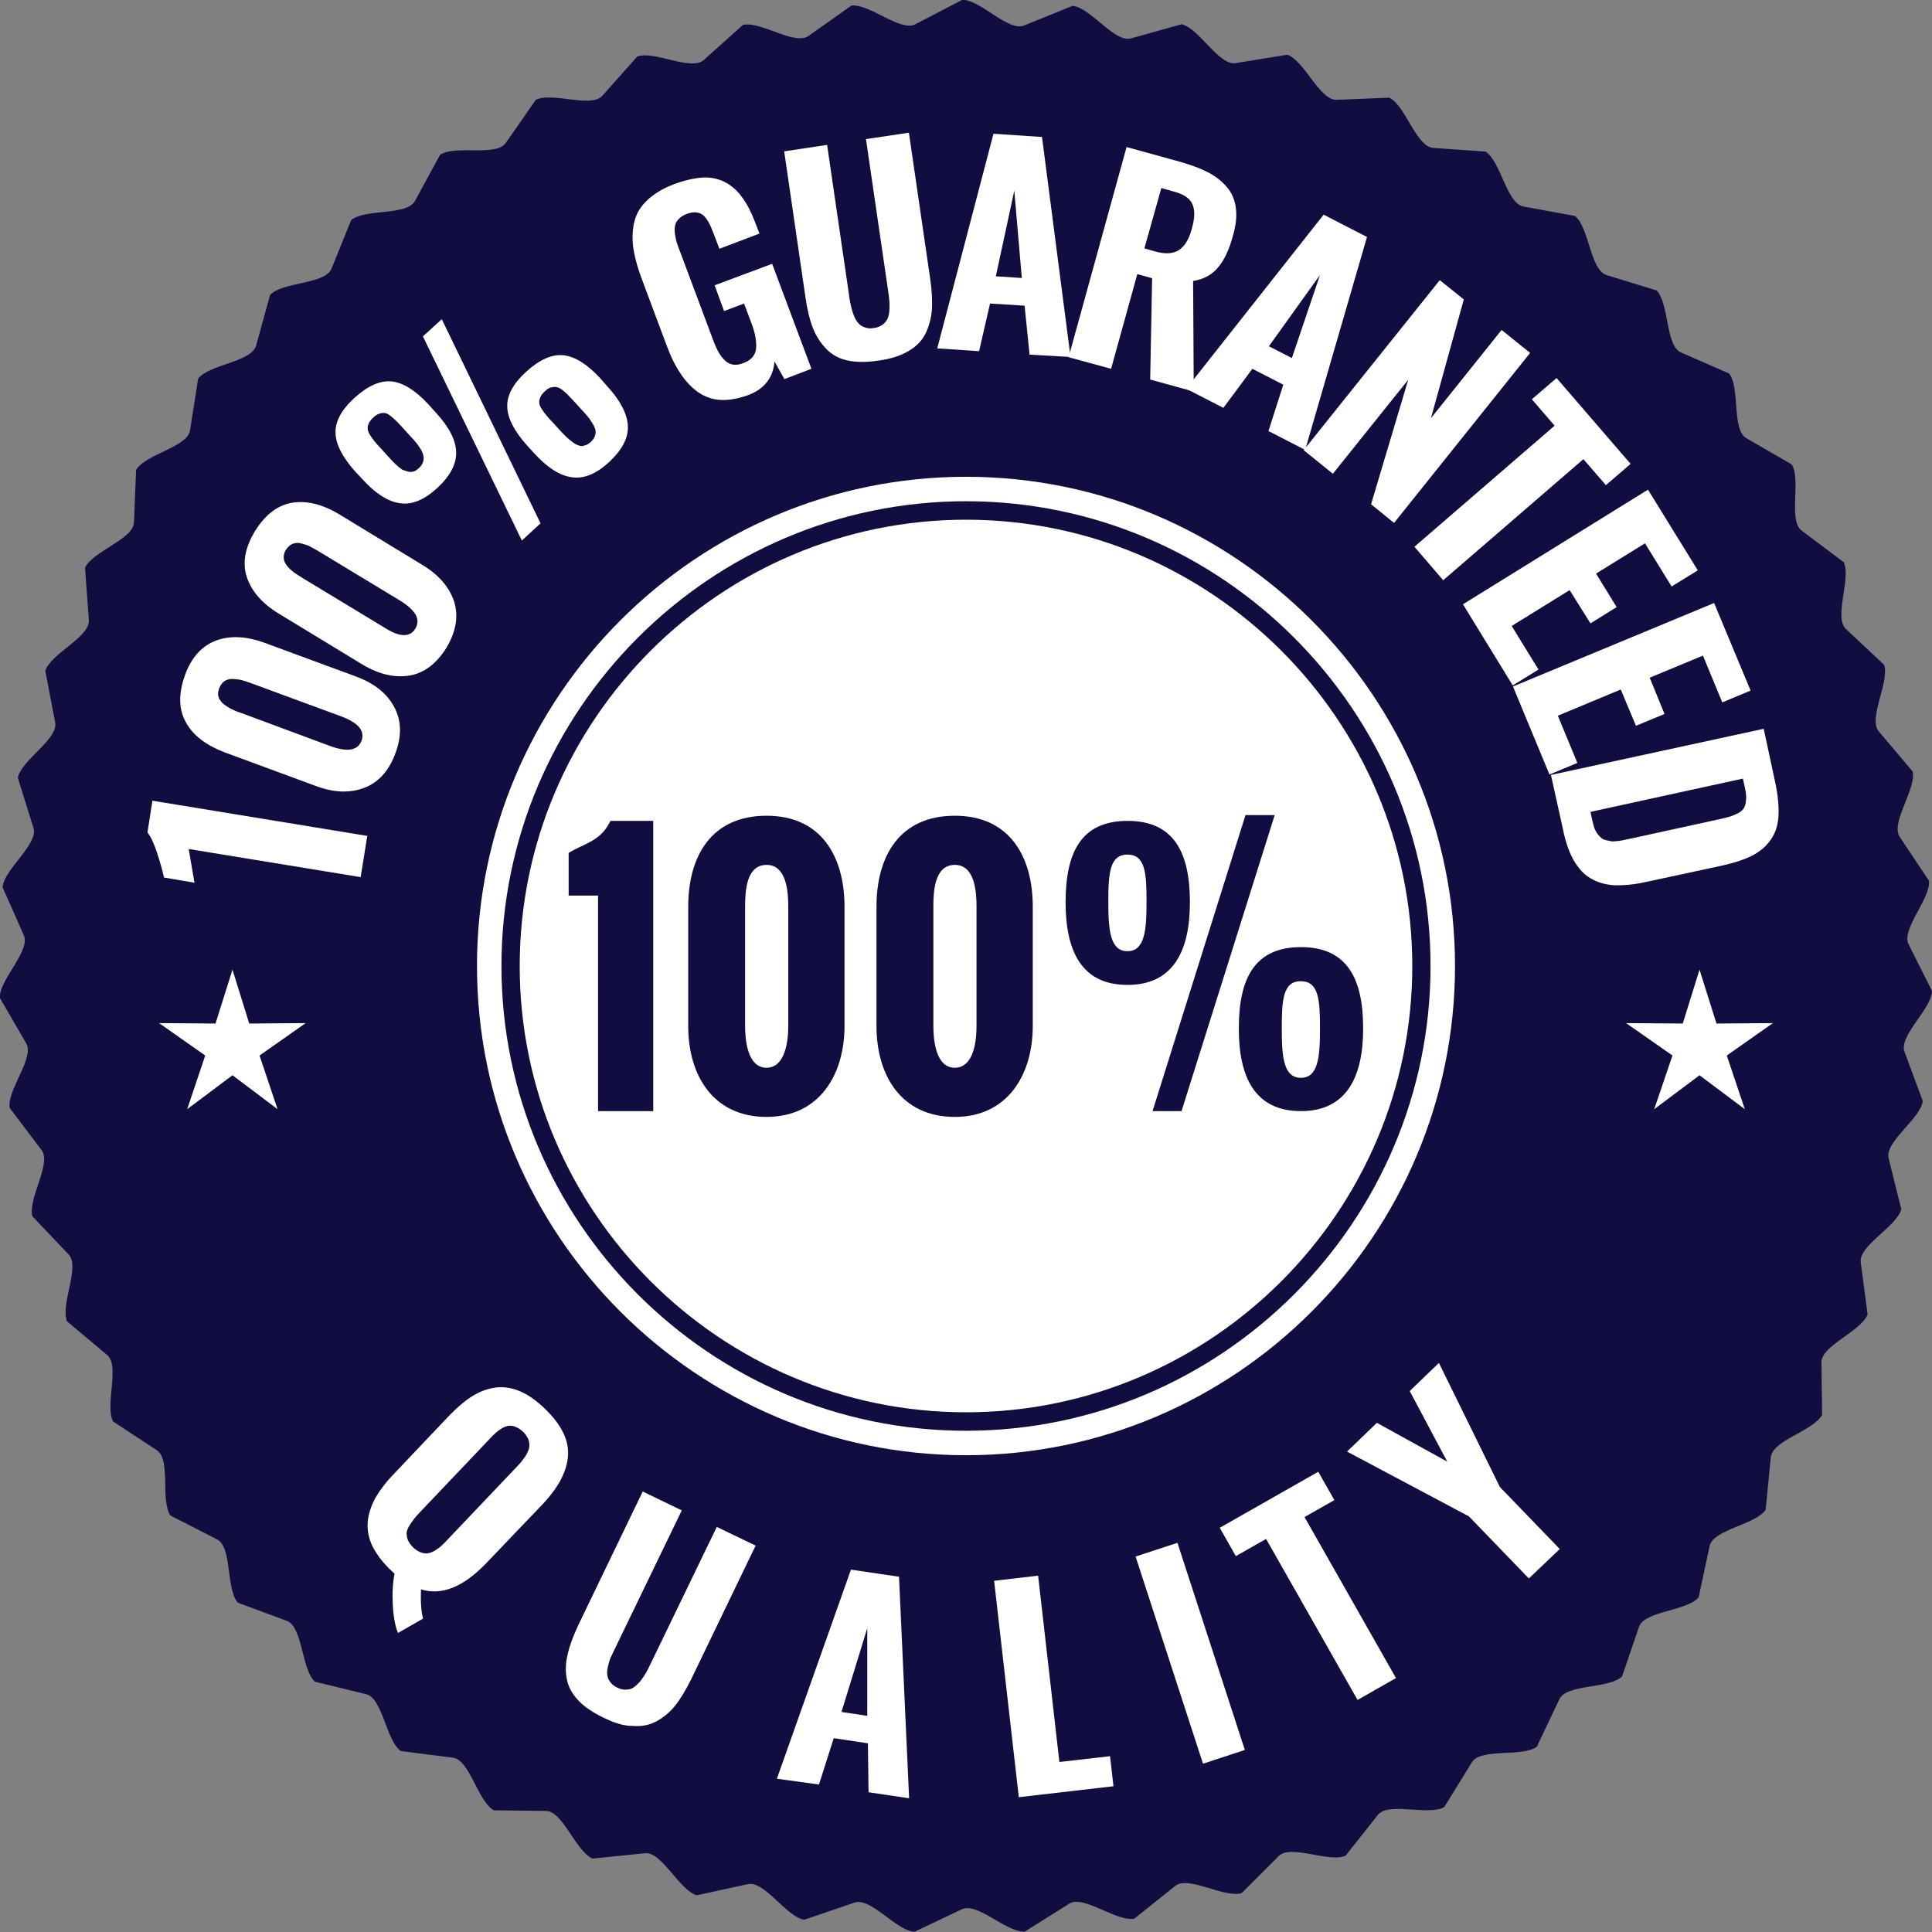
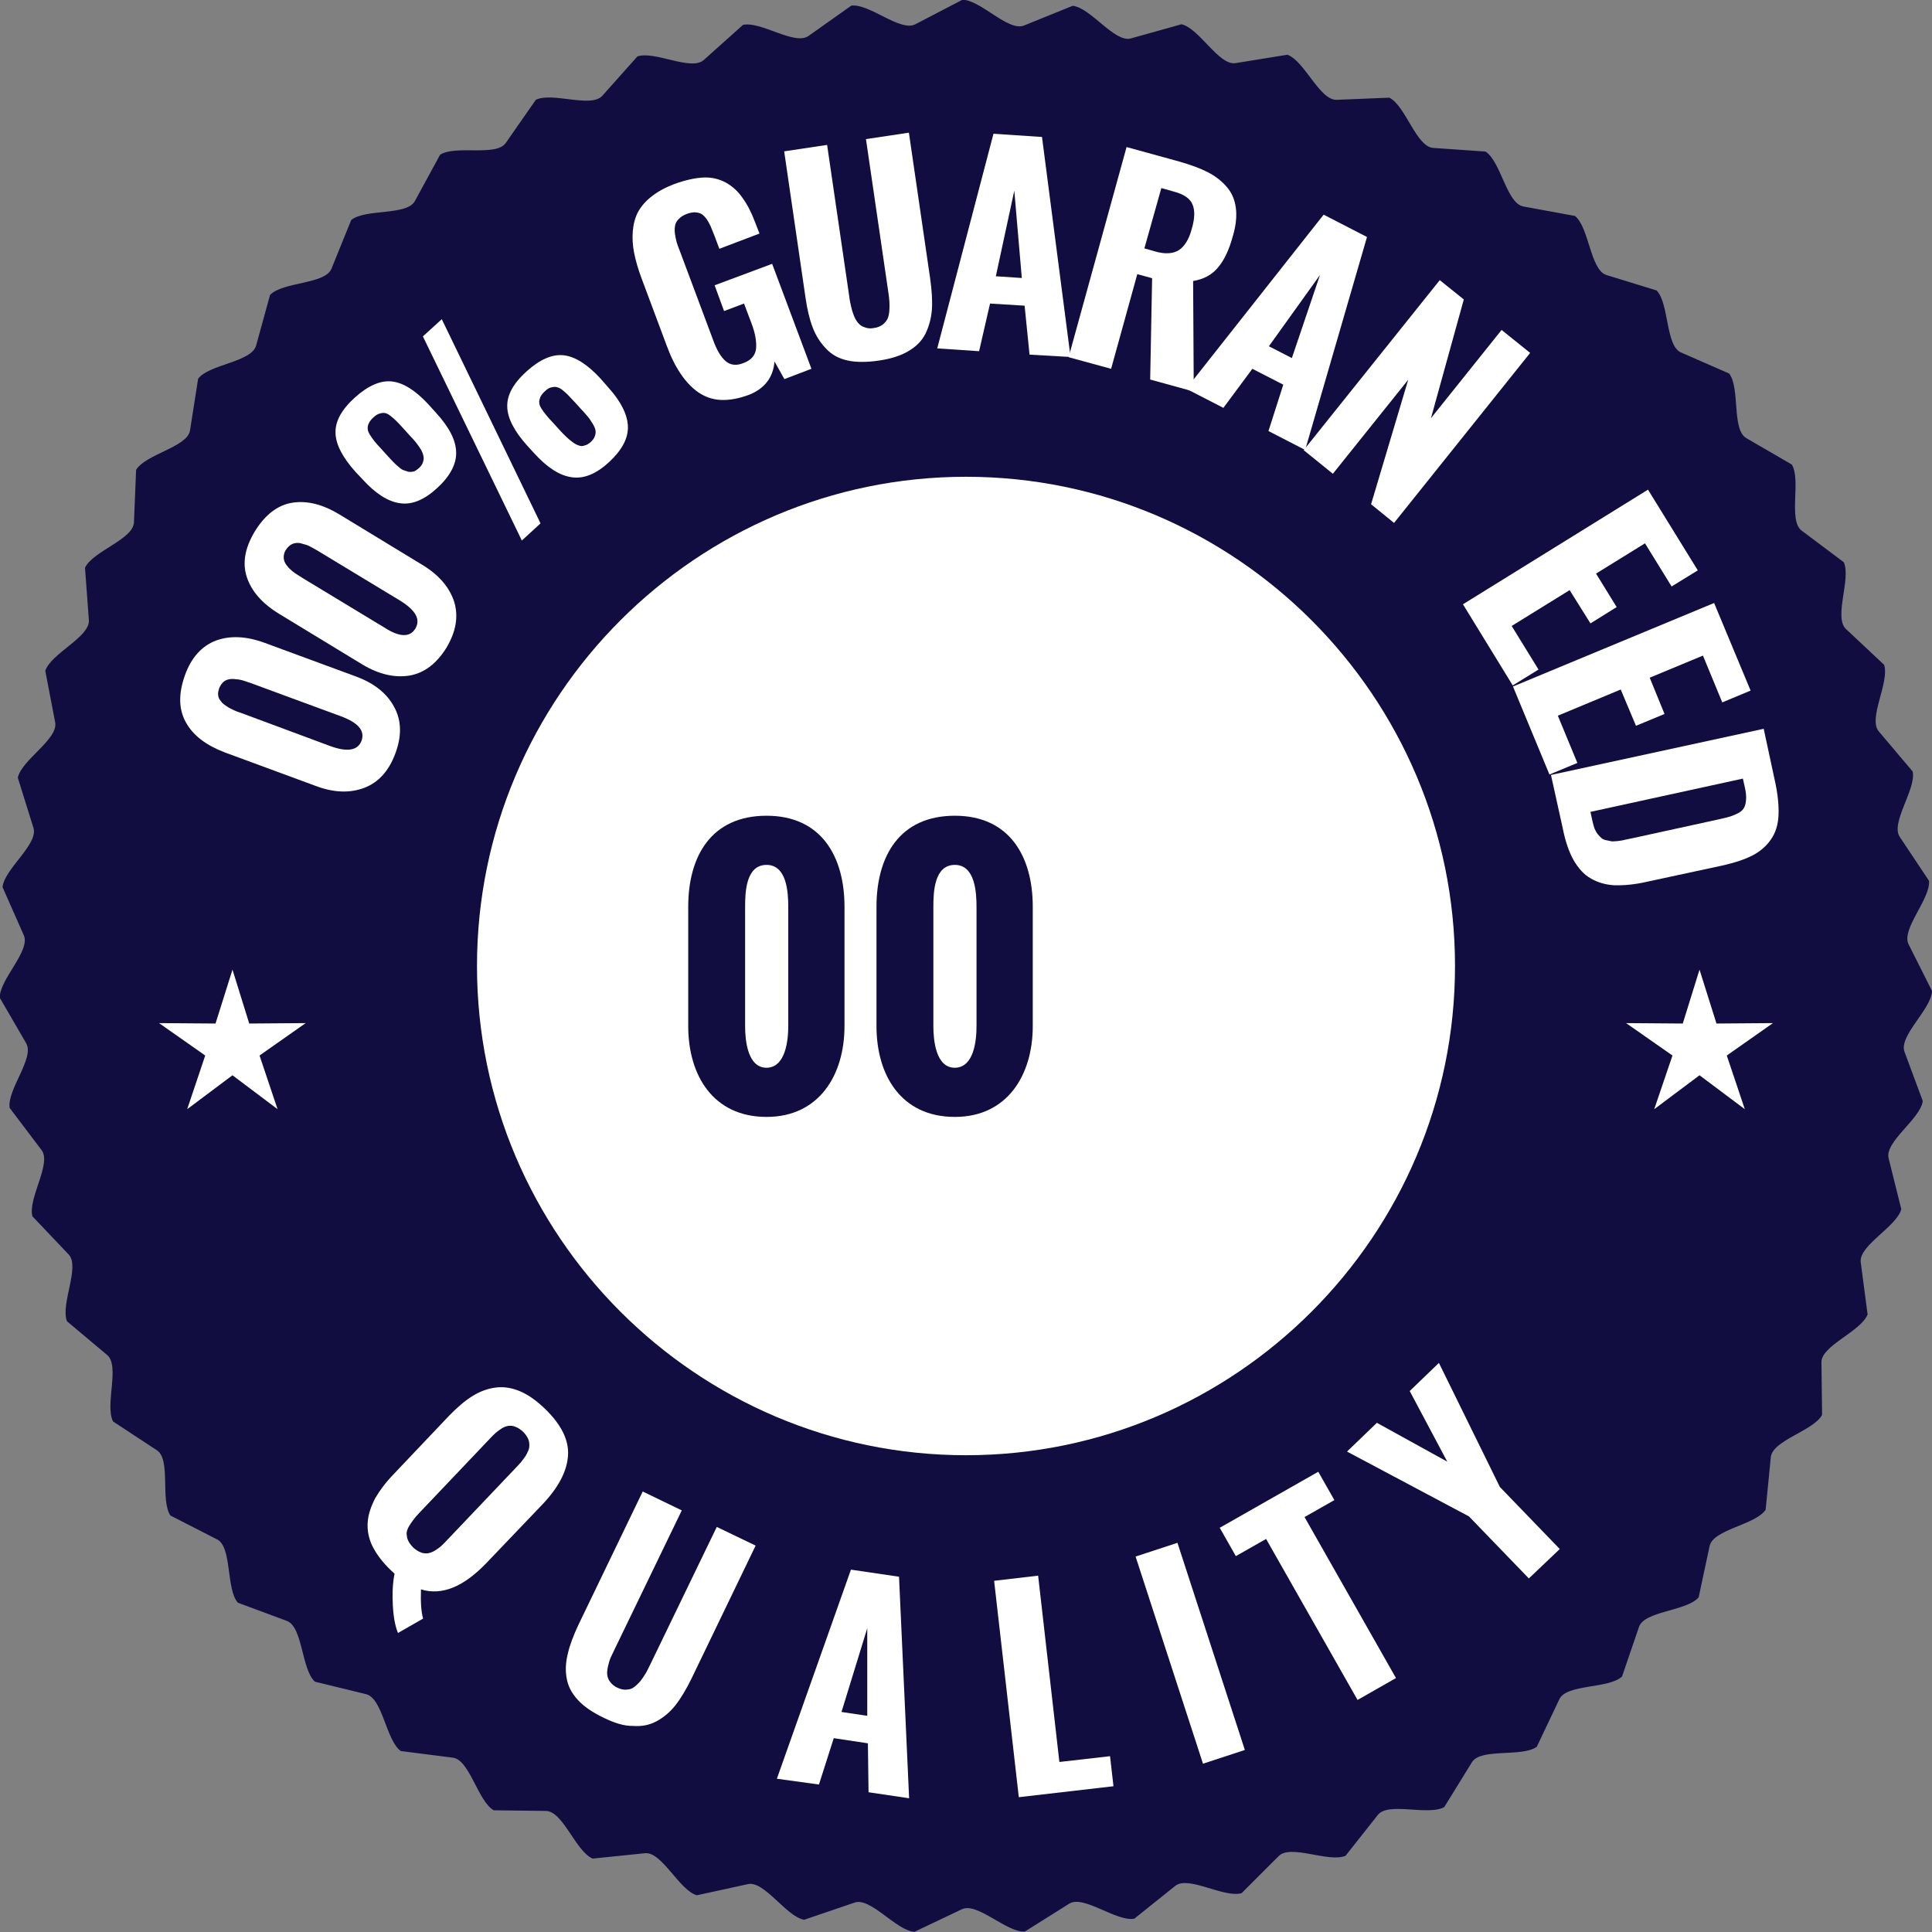
<svg xmlns="http://www.w3.org/2000/svg" xml:space="preserve" style="enable-background:new 0 0 90 90;" viewBox="0 0 90 90" y="0px" x="0px" version="1.1" height="100%">
  <rect x="0" y="0" width="90" height="90" fill="#808080" stroke="none" />
  <path d="M44.83-0.01c0.85,0,2.13,1.49,2.87,1.2l2.27-0.92c0.84,0.09,1.95,1.73,2.71,1.52l2.36-0.66c0.83,0.19,1.74,1.94,2.52,1.81l2.41-0.39c0.8,0.28,1.5,2.13,2.3,2.1l2.45-0.1c0.76,0.38,1.25,2.28,2.04,2.34l2.44,0.17c0.72,0.46,0.98,2.42,1.77,2.56l2.4,0.44c0.66,0.54,0.71,2.51,1.46,2.75l2.34,0.72c0.59,0.6,0.41,2.58,1.14,2.89l2.24,0.98c0.52,0.67,0.11,2.61,0.8,3.01l2.12,1.23c0.44,0.73-0.18,2.6,0.46,3.08l1.96,1.47c0.35,0.77-0.48,2.56,0.1,3.11l1.78,1.67c0.26,0.81-0.76,2.5-0.25,3.1l1.58,1.87c0.17,0.83-1.05,2.39-0.6,3.05l1.36,2.04c0.08,0.84-1.31,2.26-0.95,2.96L90,46.16c-0.02,0.85-1.56,2.09-1.28,2.84l0.85,2.29c-0.11,0.84-1.79,1.9-1.59,2.67l0.59,2.37c-0.22,0.82-1.99,1.69-1.89,2.47L87,61.23c-0.31,0.8-2.16,1.45-2.15,2.23l0.03,2.45c-0.4,0.75-2.32,1.18-2.39,1.98l-0.24,2.44c-0.48,0.71-2.44,0.91-2.61,1.69l-0.51,2.39c-0.56,0.65-2.53,0.63-2.78,1.38l-0.79,2.31c-0.63,0.58-2.59,0.34-2.92,1.06l-1.05,2.21c-0.68,0.5-2.61,0.05-3.02,0.72l-1.29,2.09c-0.74,0.42-2.6-0.25-3.09,0.36l-1.51,1.91c-0.79,0.33-2.55-0.55-3.11,0.01l-1.73,1.73c-0.82,0.24-2.47-0.83-3.09-0.34l-1.91,1.53c-0.84,0.15-2.36-1.12-3.03-0.7l-2.07,1.3c-0.85,0.05-2.21-1.38-2.93-1.04l-2.21,1.05c-0.85-0.05-2.04-1.62-2.79-1.36l-2.35,0.8c-0.84-0.15-1.85-1.83-2.62-1.66l-2.38,0.52c-0.82-0.24-1.63-2.04-2.41-1.96l-2.44,0.25c-0.79-0.33-1.38-2.21-2.18-2.22L23,84.33c-0.74-0.42-1.12-2.35-1.9-2.45l-2.43-0.31c-0.69-0.5-0.84-2.46-1.62-2.65l-2.38-0.58c-0.63-0.57-0.56-2.54-1.3-2.83l-2.29-0.85c-0.56-0.64-0.26-2.6-0.97-2.95L7.94,70.6c-0.48-0.71,0.03-2.61-0.63-3.04l-2.04-1.34c-0.4-0.75,0.33-2.59-0.28-3.1l-1.87-1.57c-0.31-0.8,0.62-2.53,0.08-3.11l-1.69-1.78c-0.22-0.82,0.9-2.45,0.43-3.08l-1.49-1.97c-0.13-0.84,1.17-2.32,0.77-3.01l-1.23-2.12c-0.02-0.85,1.44-2.18,1.12-2.91l-0.99-2.24c0.07-0.84,1.67-1.99,1.44-2.76l-0.73-2.34C1,35.4,2.72,34.44,2.57,33.65l-0.46-2.4c0.26-0.81,2.08-1.57,2.03-2.36l-0.18-2.44c0.35-0.77,2.24-1.32,2.28-2.11l0.1-2.45c0.43-0.73,2.38-1.06,2.51-1.83l0.38-2.42c0.51-0.67,2.48-0.77,2.7-1.54l0.65-2.36c0.59-0.62,2.56-0.49,2.86-1.22l0.92-2.27c0.66-0.54,2.6-0.19,2.97-0.89l1.17-2.15c0.72-0.47,2.61,0.1,3.06-0.55l1.4-2.01c0.76-0.38,2.57,0.4,3.1-0.19l1.63-1.83c0.8-0.28,2.51,0.7,3.1,0.16l1.82-1.63c0.83-0.19,2.41,0.98,3.06,0.51l1.99-1.41c0.84-0.1,2.29,1.24,2.98,0.87L44.83-0.01z" fill="#110d41" clip-rule="evenodd" fill-rule="evenodd" />
  <path d="M45,67.79c12.55,0,22.78-10.23,22.78-22.79S57.55,22.21,45,22.21S22.22,32.44,22.22,45S32.45,67.79,45,67.79z" fill="#FFFFFF" clip-rule="evenodd" fill-rule="evenodd" />
-   <path d="M45,66.65c11.91,0,21.64-9.73,21.64-21.65S56.91,23.35,45,23.35S23.36,33.08,23.36,45S33.08,66.65,45,66.65z" fill="#110d41" clip-rule="evenodd" fill-rule="evenodd" />
  <path d="M45,65.79c11.45,0,20.79-9.34,20.79-20.79S56.45,24.21,45,24.21S24.21,33.55,24.21,45S33.55,65.79,45,65.79z" fill="#FFFFFF" clip-rule="evenodd" fill-rule="evenodd" />
  <g>
-     <path d="M27.86,51.76V41.72h-1.37v-1.99c0.81-0.48,1.48-0.54,1.95-1.49h1.99v13.52H27.86z" fill="#110d41" />
    <path d="M32.06,47.8v-5.56c0-2.35,1.07-4.24,3.65-4.24c2.55,0,3.63,1.9,3.63,4.24v5.56c0,2.26-1.17,4.23-3.63,4.23C33.21,52.03,32.06,50.08,32.06,47.8z M36.72,47.8v-5.56c0-0.68-0.07-1.95-1.01-1.95c-0.96,0-1,1.26-1,1.95v5.56c0,0.65,0.11,1.94,1,1.94C36.6,49.73,36.72,48.45,36.72,47.8z" fill="#110d41" />
    <path d="M40.83,47.8v-5.56c0-2.35,1.07-4.24,3.65-4.24c2.55,0,3.63,1.9,3.63,4.24v5.56c0,2.26-1.17,4.23-3.63,4.23C41.97,52.03,40.83,50.08,40.83,47.8z M45.49,47.8v-5.56c0-0.68-0.07-1.95-1.01-1.95c-0.96,0-1,1.26-1,1.95v5.56c0,0.65,0.11,1.94,1,1.94C45.38,49.73,45.49,48.45,45.49,47.8z" fill="#110d41" />
-     <path d="M49.64,42.04v-0.05c0.01-2.28,0.72-3.75,2.89-3.75c2.15,0,2.89,1.47,2.9,3.74v0.06c0,2.23-0.76,3.84-2.9,3.84C50.36,45.89,49.64,44.26,49.64,42.04z M51.63,41.95v0.08c0,1.29,0.08,2.28,0.89,2.28c0.81,0,0.89-0.98,0.89-2.28v-0.07c0-1.29-0.06-2.15-0.89-2.15C51.7,39.81,51.63,40.68,51.63,41.95z M53.69,51.76l4.33-13.79h1.36l-4.34,13.79H53.69z M57.71,47.93v-0.08c0.01-2.26,0.73-3.73,2.89-3.73c2.15,0,2.89,1.46,2.9,3.73v0.07c0,2.23-0.76,3.84-2.9,3.84C58.45,51.76,57.71,50.16,57.71,47.93z M59.71,47.88v0.05c0,1.29,0.08,2.28,0.89,2.28s0.89-0.98,0.89-2.28V47.9c0-1.3-0.05-2.19-0.89-2.19C59.77,45.7,59.71,46.58,59.71,47.88z" fill="#110d41" />
  </g>
  <g>
    <path d="M18.54,76.07c-0.13-0.31-0.21-0.73-0.24-1.28c-0.03-0.54-0.01-1.04,0.08-1.48c-0.03-0.03-0.09-0.08-0.16-0.15c-0.4-0.38-0.68-0.76-0.87-1.13c-0.18-0.38-0.25-0.75-0.22-1.13s0.16-0.74,0.35-1.11c0.21-0.36,0.49-0.74,0.87-1.13l2.57-2.71c0.38-0.39,0.74-0.7,1.08-0.91c0.35-0.22,0.71-0.35,1.07-0.4s0.74,0,1.13,0.16s0.77,0.43,1.17,0.81c0.77,0.74,1.14,1.47,1.09,2.2c-0.05,0.73-0.44,1.48-1.2,2.28l-2.59,2.71c-1.07,1.12-2.08,1.54-3.06,1.24c-0.02,0.6,0.01,1.05,0.1,1.36L18.54,76.07zM19.01,71.76c0.05,0.11,0.13,0.22,0.24,0.33c0.11,0.1,0.23,0.18,0.34,0.22c0.11,0.05,0.23,0.06,0.32,0.05c0.1-0.01,0.21-0.05,0.32-0.11c0.11-0.07,0.22-0.14,0.31-0.22s0.18-0.17,0.3-0.3l3.27-3.44c0.11-0.11,0.21-0.23,0.27-0.32c0.07-0.09,0.14-0.19,0.19-0.31c0.06-0.11,0.09-0.22,0.09-0.32s-0.01-0.21-0.06-0.32s-0.13-0.22-0.24-0.33c-0.11-0.1-0.23-0.18-0.34-0.22c-0.11-0.05-0.22-0.06-0.32-0.05c-0.09,0.01-0.21,0.05-0.31,0.11c-0.11,0.07-0.21,0.14-0.3,0.22s-0.18,0.17-0.3,0.3l-3.27,3.44c-0.11,0.11-0.21,0.23-0.27,0.32c-0.07,0.09-0.14,0.19-0.21,0.31c-0.06,0.11-0.1,0.23-0.1,0.32C18.95,71.55,18.96,71.65,19.01,71.76z" fill="#FFFFFF" />
    <path d="M28.1,80.01c-0.51-0.25-0.91-0.52-1.18-0.82c-0.28-0.3-0.46-0.64-0.52-1c-0.07-0.36-0.05-0.75,0.05-1.15c0.09-0.4,0.26-0.85,0.51-1.38l2.98-6.18l1.82,0.88l-3.1,6.41c-0.08,0.17-0.15,0.32-0.21,0.44c-0.06,0.13-0.09,0.27-0.13,0.42c-0.03,0.16-0.05,0.28-0.03,0.4c0.01,0.11,0.06,0.23,0.14,0.33s0.18,0.19,0.33,0.26s0.28,0.1,0.41,0.09c0.14-0.01,0.25-0.03,0.34-0.1c0.09-0.06,0.19-0.15,0.3-0.27c0.1-0.13,0.18-0.24,0.25-0.36c0.07-0.11,0.14-0.26,0.23-0.44l3.1-6.41L35.2,72l-2.98,6.18c-0.25,0.51-0.5,0.93-0.75,1.25s-0.55,0.57-0.88,0.75s-0.69,0.25-1.1,0.22C29.07,80.41,28.61,80.26,28.1,80.01z" fill="#FFFFFF" />
    <path d="M36.19,82.86l3.45-9.74l2.24,0.33l0.47,10.32l-1.89-0.28l-0.03-2.28l-1.59-0.24l-0.69,2.16L36.19,82.86zM39.2,79.75l1.2,0.18v-4.08L39.2,79.75z" fill="#FFFFFF" />
    <path d="M47.46,83.72l-1.15-10.08l2.05-0.24l0.99,8.68l2.36-0.27l0.16,1.4L47.46,83.72z" fill="#FFFFFF" />
    <path d="M56.04,82.16l-3.14-9.65l1.95-0.64l3.14,9.65L56.04,82.16z" fill="#FFFFFF" />
    <path d="M63.24,79.19l-4.26-7.5l-1.41,0.8l-0.75-1.32l4.59-2.61l0.75,1.32l-1.39,0.79l4.26,7.5L63.24,79.19z" fill="#FFFFFF" />
    <path d="M71.22,73.53l-2.79-2.89l-5.68-3.02l1.39-1.34l3.28,1.81l-1.75-3.29l1.36-1.31l2.84,5.78l2.79,2.89L71.22,73.53z" fill="#FFFFFF" />
  </g>
  <g>
-     <path d="M16.8,40.86l-8.01-1.31l0.27,1.57l-1.42-0.24c-0.08-0.36-0.19-0.75-0.33-1.17s-0.28-0.73-0.44-0.93L7.1,37.3l10.01,1.64L16.8,40.86z" fill="#FFFFFF" />
    <path d="M18.42,35.09c-0.3,0.82-0.79,1.36-1.45,1.61s-1.41,0.23-2.24-0.08l-4.26-1.57c-0.86-0.33-1.47-0.78-1.81-1.4c-0.34-0.6-0.35-1.33-0.05-2.18s0.8-1.38,1.45-1.63c0.66-0.24,1.41-0.21,2.28,0.11l4.26,1.57c0.83,0.31,1.41,0.77,1.75,1.39C18.71,33.56,18.72,34.28,18.42,35.09z M16.84,34.51c0.17-0.47-0.15-0.84-0.95-1.14l-4.18-1.54c-0.16-0.06-0.31-0.1-0.42-0.14c-0.11-0.03-0.25-0.05-0.41-0.06s-0.3,0.02-0.41,0.09s-0.19,0.18-0.26,0.34c-0.03,0.1-0.06,0.21-0.05,0.3s0.03,0.18,0.09,0.25c0.05,0.07,0.1,0.14,0.17,0.19c0.07,0.06,0.15,0.11,0.25,0.17c0.1,0.06,0.19,0.09,0.26,0.13c0.07,0.03,0.16,0.07,0.27,0.1l4.17,1.55C16.18,35.05,16.67,34.96,16.84,34.51z" fill="#FFFFFF" />
    <path d="M20.8,30.17c-0.46,0.74-1.03,1.18-1.72,1.3c-0.69,0.11-1.42-0.05-2.19-0.51l-3.88-2.36c-0.79-0.48-1.29-1.05-1.51-1.71s-0.09-1.38,0.38-2.15c0.47-0.76,1.05-1.21,1.73-1.32c0.69-0.11,1.42,0.07,2.21,0.55l3.88,2.36c0.75,0.46,1.24,1.03,1.46,1.71C21.36,28.71,21.25,29.41,20.8,30.17z M19.35,29.28c0.25-0.42,0.02-0.85-0.71-1.3l-3.8-2.3c-0.15-0.09-0.28-0.16-0.39-0.22c-0.11-0.06-0.24-0.1-0.4-0.14c-0.15-0.05-0.3-0.03-0.41,0.01c-0.13,0.05-0.23,0.15-0.32,0.28c-0.06,0.09-0.09,0.19-0.1,0.28s0,0.18,0.03,0.26s0.08,0.16,0.14,0.23c0.05,0.07,0.13,0.14,0.22,0.22c0.09,0.07,0.17,0.13,0.24,0.17c0.07,0.05,0.15,0.09,0.25,0.16l3.8,2.3C18.61,29.69,19.1,29.7,19.35,29.28z" fill="#FFFFFF" />
    <path d="M20.36,22.74c-0.6,0.55-1.18,0.79-1.74,0.7c-0.56-0.08-1.14-0.46-1.73-1.11l-0.33-0.35c-0.6-0.67-0.92-1.28-0.93-1.81c-0.02-0.54,0.28-1.09,0.9-1.65c0.62-0.56,1.2-0.81,1.73-0.75s1.1,0.42,1.71,1.08l0.36,0.4c0.6,0.66,0.91,1.26,0.92,1.83C21.26,21.63,20.96,22.19,20.36,22.74z M19.51,21.81c0.09-0.08,0.16-0.17,0.19-0.27c0.03-0.09,0.05-0.19,0.03-0.27c-0.01-0.09-0.05-0.19-0.11-0.31c-0.07-0.11-0.14-0.22-0.22-0.32s-0.18-0.22-0.32-0.36l-0.28-0.31c-0.14-0.16-0.25-0.27-0.33-0.35s-0.17-0.16-0.27-0.24s-0.19-0.13-0.27-0.14s-0.17,0-0.26,0.03s-0.19,0.09-0.28,0.18c-0.1,0.09-0.17,0.18-0.21,0.27s-0.06,0.17-0.05,0.25c0,0.08,0.03,0.17,0.1,0.28s0.14,0.21,0.21,0.3s0.18,0.21,0.32,0.36l0.28,0.31c0.11,0.13,0.21,0.22,0.28,0.3c0.08,0.08,0.16,0.16,0.25,0.23c0.09,0.08,0.17,0.14,0.25,0.16s0.15,0.06,0.23,0.07s0.16,0,0.24-0.02C19.36,21.93,19.43,21.88,19.51,21.81z M24.31,25.18l-4.61-9.51l0.88-0.8l4.6,9.51L24.31,25.18z M28.37,21.53c-0.6,0.55-1.18,0.79-1.75,0.7c-0.56-0.08-1.14-0.46-1.74-1.12l-0.32-0.35c-0.6-0.67-0.92-1.28-0.93-1.81c-0.02-0.54,0.28-1.09,0.9-1.65c0.62-0.56,1.2-0.81,1.73-0.75s1.1,0.42,1.71,1.08l0.35,0.4c0.6,0.66,0.91,1.28,0.93,1.83C29.27,20.42,28.97,20.97,28.37,21.53z M27.24,20.75c0.09-0.02,0.19-0.08,0.28-0.16c0.09-0.09,0.16-0.17,0.19-0.27c0.03-0.09,0.05-0.18,0.03-0.27c-0.01-0.09-0.06-0.19-0.13-0.31c-0.07-0.11-0.14-0.23-0.22-0.32s-0.18-0.22-0.32-0.36l-0.28-0.31c-0.14-0.15-0.25-0.27-0.33-0.35s-0.17-0.16-0.27-0.24s-0.19-0.11-0.27-0.13s-0.16,0-0.26,0.02c-0.09,0.02-0.19,0.09-0.28,0.18c-0.1,0.09-0.17,0.18-0.21,0.27c-0.03,0.09-0.06,0.17-0.05,0.25c0,0.08,0.03,0.17,0.1,0.28s0.14,0.21,0.22,0.3c0.07,0.09,0.18,0.22,0.32,0.36L26.04,20c0.14,0.15,0.24,0.26,0.34,0.35c0.09,0.09,0.19,0.17,0.3,0.25c0.1,0.08,0.21,0.13,0.28,0.15C27.05,20.79,27.14,20.79,27.24,20.75z" fill="#FFFFFF" />
    <path d="M34.87,18.4c-0.47,0.17-0.9,0.25-1.3,0.23s-0.74-0.15-1.05-0.36c-0.31-0.22-0.58-0.51-0.82-0.87c-0.24-0.35-0.46-0.8-0.65-1.32l-1.17-3.13c-0.16-0.43-0.27-0.82-0.34-1.17s-0.09-0.7-0.06-1.03s0.11-0.63,0.25-0.89c0.15-0.26,0.35-0.5,0.64-0.72c0.28-0.22,0.63-0.41,1.05-0.57c0.5-0.18,0.95-0.28,1.34-0.3s0.75,0.07,1.06,0.24c0.3,0.17,0.56,0.4,0.77,0.71c0.22,0.3,0.41,0.67,0.58,1.12l0.21,0.54l-1.87,0.71l-0.24-0.64c-0.07-0.17-0.13-0.32-0.17-0.42c-0.05-0.1-0.11-0.22-0.18-0.32c-0.08-0.11-0.16-0.19-0.24-0.24s-0.18-0.07-0.3-0.08c-0.11,0-0.25,0.02-0.4,0.08c-0.16,0.06-0.27,0.14-0.36,0.23c-0.09,0.09-0.15,0.19-0.17,0.3c-0.02,0.1-0.03,0.23-0.01,0.38c0.02,0.15,0.05,0.28,0.08,0.4c0.03,0.11,0.09,0.26,0.16,0.44l1.54,4.12c0.17,0.47,0.36,0.79,0.58,0.98s0.5,0.23,0.84,0.09c0.35-0.13,0.54-0.35,0.58-0.66c0.03-0.31-0.03-0.71-0.21-1.18l-0.35-0.93l-0.93,0.35l-0.44-1.2l2.68-1l1.83,4.89l-1.26,0.48l-0.46-0.82C36.02,17.58,35.62,18.11,34.87,18.4z" fill="#FFFFFF" />
    <path d="M40.92,16.8c-0.56,0.08-1.05,0.08-1.45-0.01s-0.73-0.27-0.99-0.55c-0.26-0.27-0.47-0.59-0.62-0.98s-0.26-0.85-0.34-1.42l-0.99-6.79l2-0.3l1.03,7.05c0.02,0.19,0.06,0.35,0.09,0.49c0.03,0.14,0.07,0.27,0.13,0.42s0.13,0.26,0.21,0.35c0.08,0.09,0.17,0.15,0.3,0.19c0.13,0.05,0.26,0.06,0.42,0.03c0.16-0.02,0.28-0.07,0.4-0.15c0.1-0.08,0.18-0.17,0.23-0.27s0.08-0.24,0.09-0.4s0.01-0.31,0-0.44c-0.01-0.14-0.03-0.3-0.06-0.49l-1.03-7.05l2-0.3l0.99,6.79c0.08,0.57,0.11,1.05,0.08,1.46s-0.14,0.79-0.3,1.12c-0.17,0.33-0.43,0.6-0.8,0.81C41.96,16.57,41.49,16.72,40.92,16.8z" fill="#FFFFFF" />
-     <path d="M43.66,16.23l2.62-10l2.26,0.15l1.33,10.25l-1.91-0.11l-0.23-2.28l-1.61-0.1l-0.51,2.22L43.66,16.23zM46.39,12.87l1.21,0.08l-0.35-4.07L46.39,12.87z" fill="#FFFFFF" />
+     <path d="M43.66,16.23l2.62-10l2.26,0.15l1.33,10.25l-1.91-0.11l-0.23-2.28l-1.61-0.1l-0.51,2.22L43.66,16.23M46.39,12.87l1.21,0.08l-0.35-4.07L46.39,12.87z" fill="#FFFFFF" />
    <path d="M49.78,16.64l2.7-9.79l2.47,0.68c0.52,0.15,0.96,0.31,1.31,0.49c0.35,0.18,0.65,0.41,0.88,0.68c0.24,0.27,0.38,0.6,0.43,0.98s0.01,0.82-0.14,1.32c-0.17,0.63-0.4,1.12-0.69,1.46c-0.28,0.34-0.67,0.55-1.16,0.63l0.03,5.15l-2.03-0.56l0.09-4.72l-0.69-0.19l-1.22,4.41L49.78,16.64z M53.31,11.57l0.49,0.14c0.48,0.14,0.85,0.11,1.12-0.06c0.26-0.17,0.47-0.5,0.6-1c0.14-0.48,0.15-0.85,0.03-1.13c-0.11-0.27-0.4-0.47-0.85-0.59l-0.6-0.17L53.31,11.57z" fill="#FFFFFF" />
    <path d="M55.26,18.11l6.4-8.11l2.02,1.04l-2.88,9.92l-1.71-0.88l0.69-2.16l-1.44-0.74L56.99,19L55.26,18.11zM59.11,16.13l1.07,0.55l1.31-3.87L59.11,16.13z" fill="#FFFFFF" />
    <path d="M60.73,20.97l6.34-7.92l1.12,0.9l-1.53,5.53l3.29-4.11l1.33,1.07l-6.34,7.92l-1.07-0.87l1.73-5.8l-3.51,4.38L60.73,20.97z" fill="#FFFFFF" />
-     <path d="M65.89,25.47l6.53-5.64l-1.06-1.23l1.15-0.99l3.45,4l-1.15,0.99l-1.05-1.21l-6.53,5.64L65.89,25.47z" fill="#FFFFFF" />
    <path d="M68.15,28.15l8.62-5.34l2.32,3.76l-1.22,0.75l-1.24-2.01l-2.28,1.41l0.96,1.56l-1.22,0.76l-0.97-1.55l-2.7,1.67l1.25,2.03l-1.2,0.74L68.15,28.15z" fill="#FFFFFF" />
    <path d="M70.48,31.98l9.37-3.89l1.7,4.08l-1.32,0.55l-0.9-2.18l-2.48,1.03l0.69,1.69l-1.33,0.55l-0.71-1.69l-2.93,1.22l0.91,2.2l-1.3,0.54L70.48,31.98z" fill="#FFFFFF" />
    <path d="M72.25,36.1l9.91-2.15l0.52,2.42c0.14,0.63,0.19,1.16,0.17,1.61c-0.02,0.44-0.14,0.82-0.35,1.12c-0.21,0.31-0.49,0.55-0.84,0.74c-0.35,0.18-0.81,0.34-1.38,0.47l-3.58,0.77c-0.57,0.13-1.07,0.17-1.48,0.16c-0.41-0.02-0.79-0.13-1.1-0.31c-0.33-0.18-0.59-0.48-0.81-0.85c-0.22-0.39-0.39-0.88-0.51-1.49L72.25,36.1z M74.09,37.82l0.09,0.42c0.03,0.14,0.07,0.26,0.1,0.36c0.05,0.1,0.09,0.19,0.15,0.26c0.06,0.07,0.11,0.13,0.17,0.18s0.13,0.08,0.22,0.1c0.09,0.02,0.17,0.03,0.24,0.05c0.07,0.01,0.17,0,0.3-0.01c0.13-0.02,0.24-0.03,0.33-0.06c0.09-0.02,0.23-0.05,0.39-0.08l3.98-0.87c0.24-0.05,0.42-0.1,0.56-0.14c0.14-0.05,0.26-0.1,0.39-0.17c0.11-0.07,0.21-0.16,0.25-0.26c0.05-0.1,0.07-0.23,0.08-0.38s-0.01-0.33-0.06-0.55l-0.09-0.4L74.09,37.82z" fill="#FFFFFF" />
  </g>
  <polygon points="10.83,45.17 11.61,47.68 14.24,47.66 12.09,49.17 12.93,51.67 10.83,50.09 8.72,51.67 9.56,49.17 7.41,47.66 10.04,47.68" fill="#FFFFFF" />
  <polygon points="79.17,45.17 79.96,47.68 82.59,47.66 80.44,49.17 81.28,51.67 79.17,50.09 77.06,51.67 77.91,49.17 75.75,47.66 78.39,47.68" fill="#FFFFFF" />
</svg>